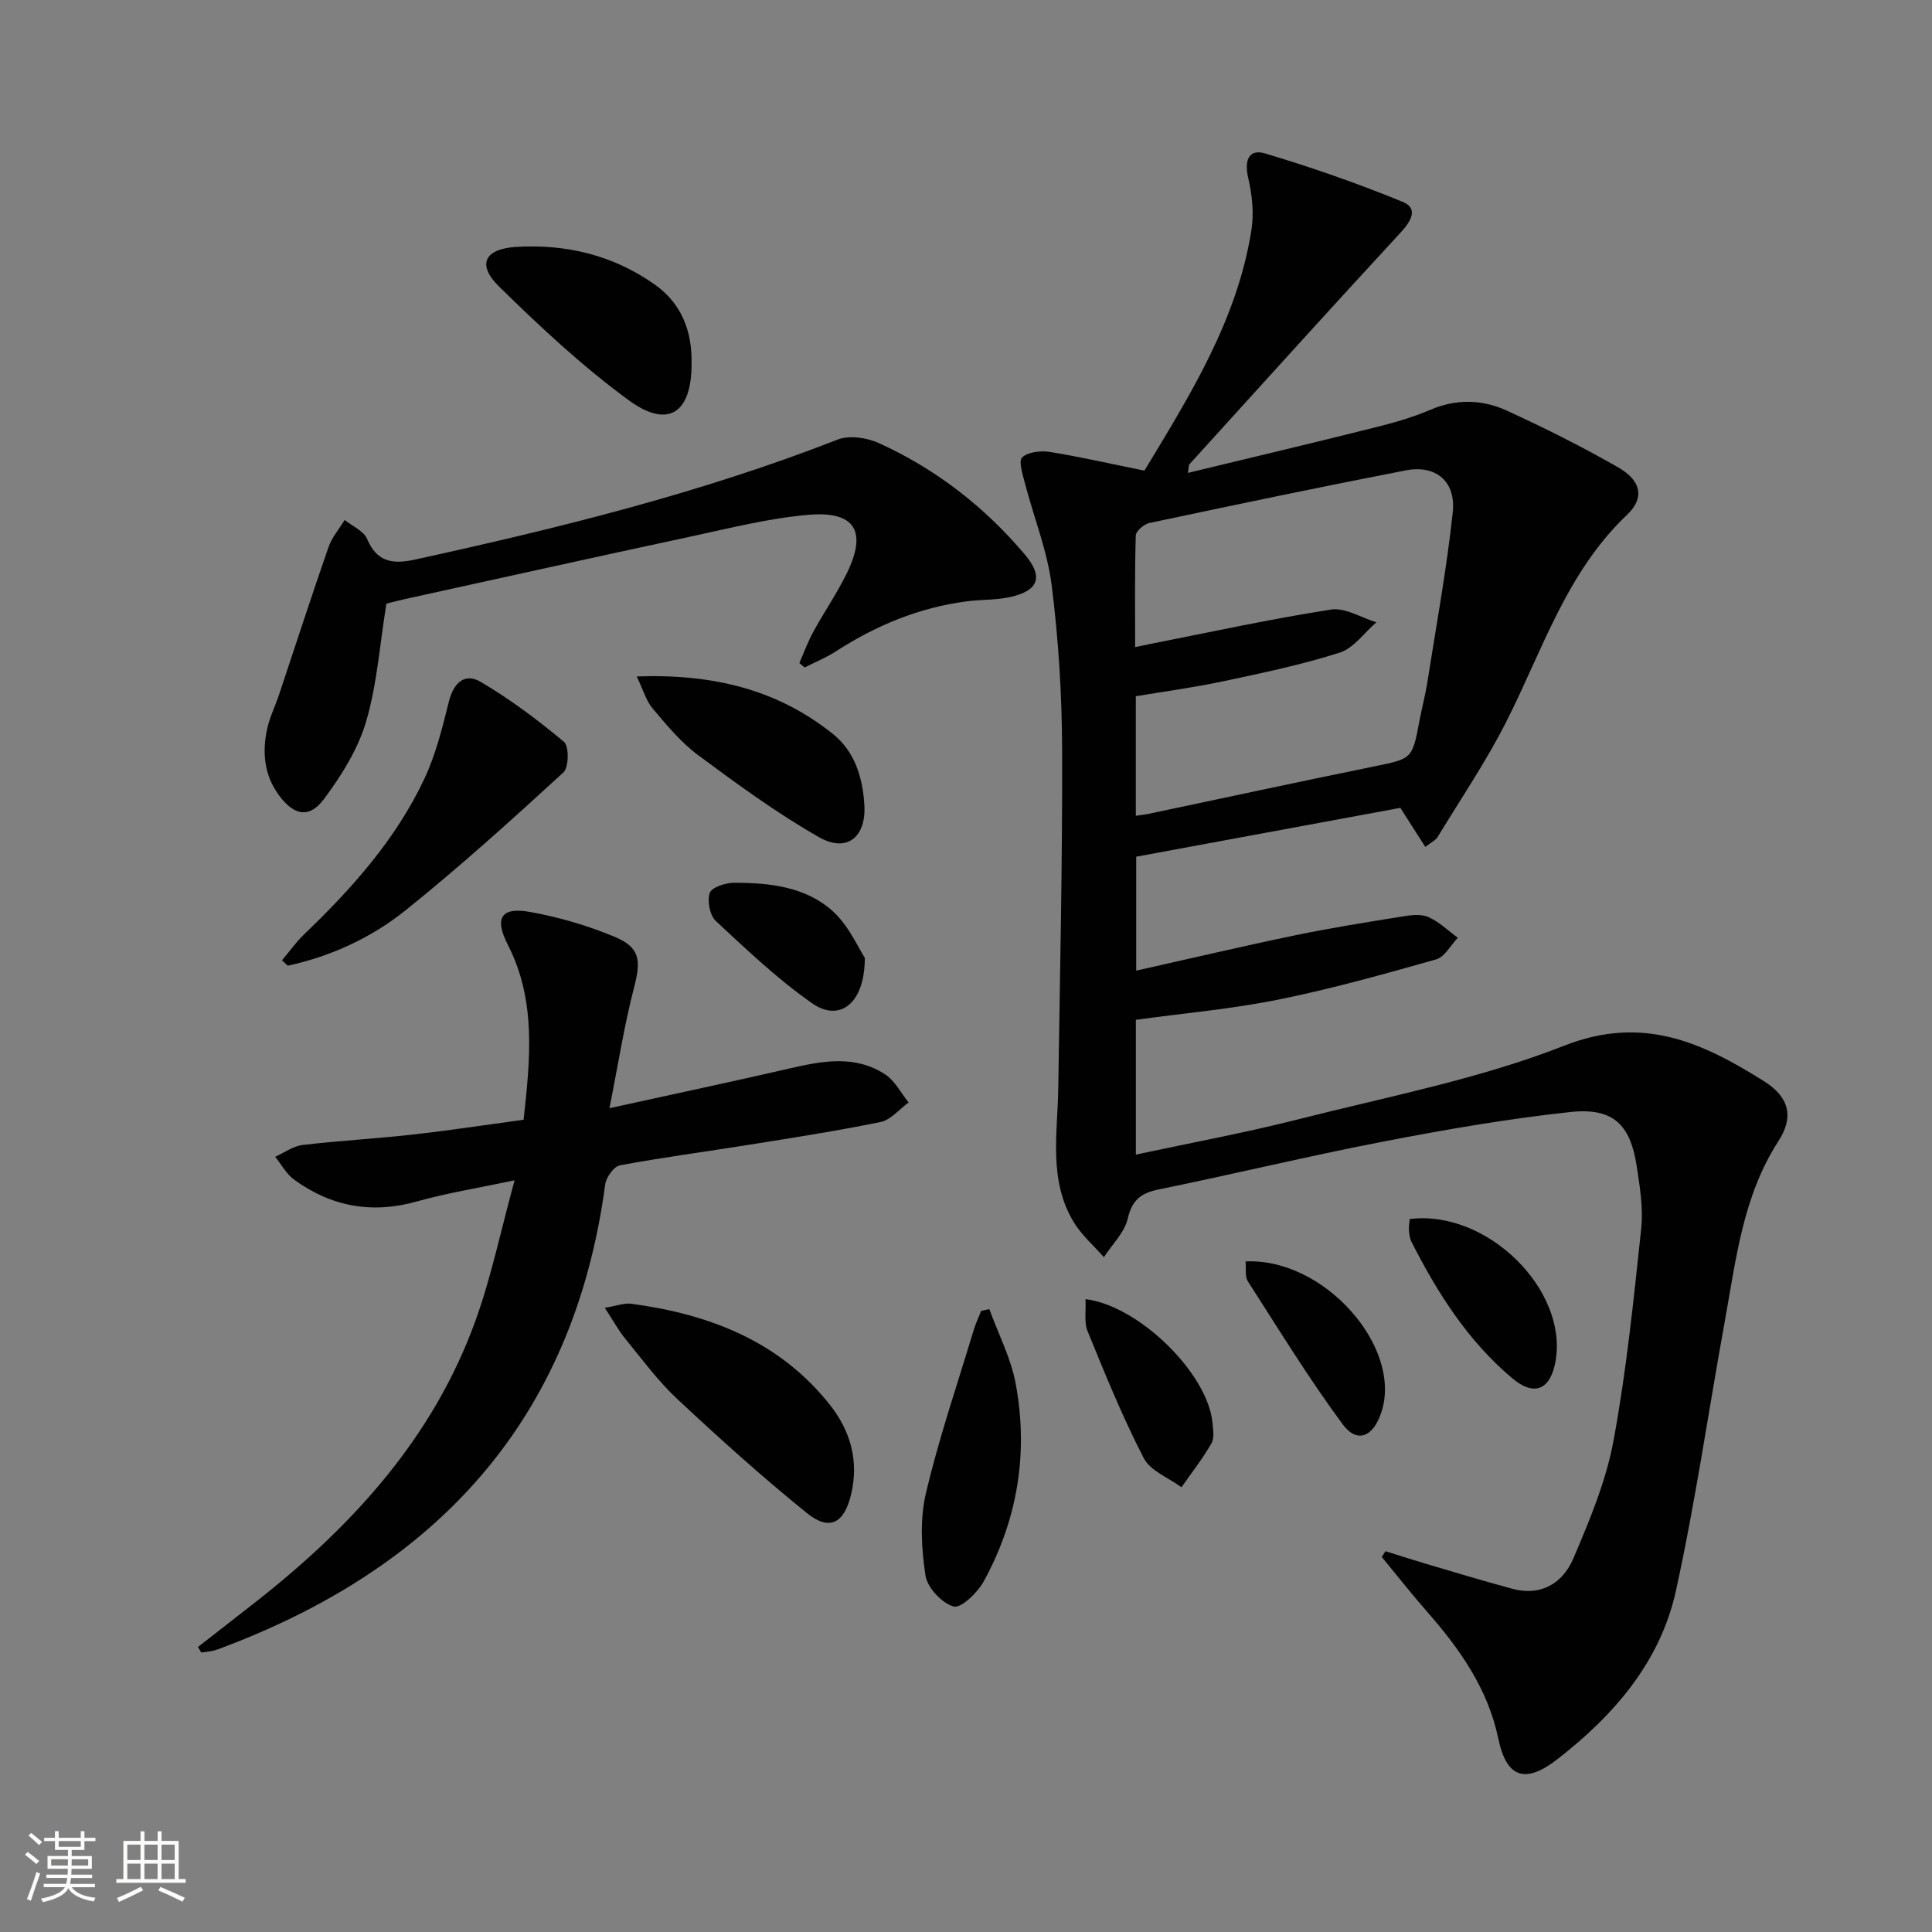
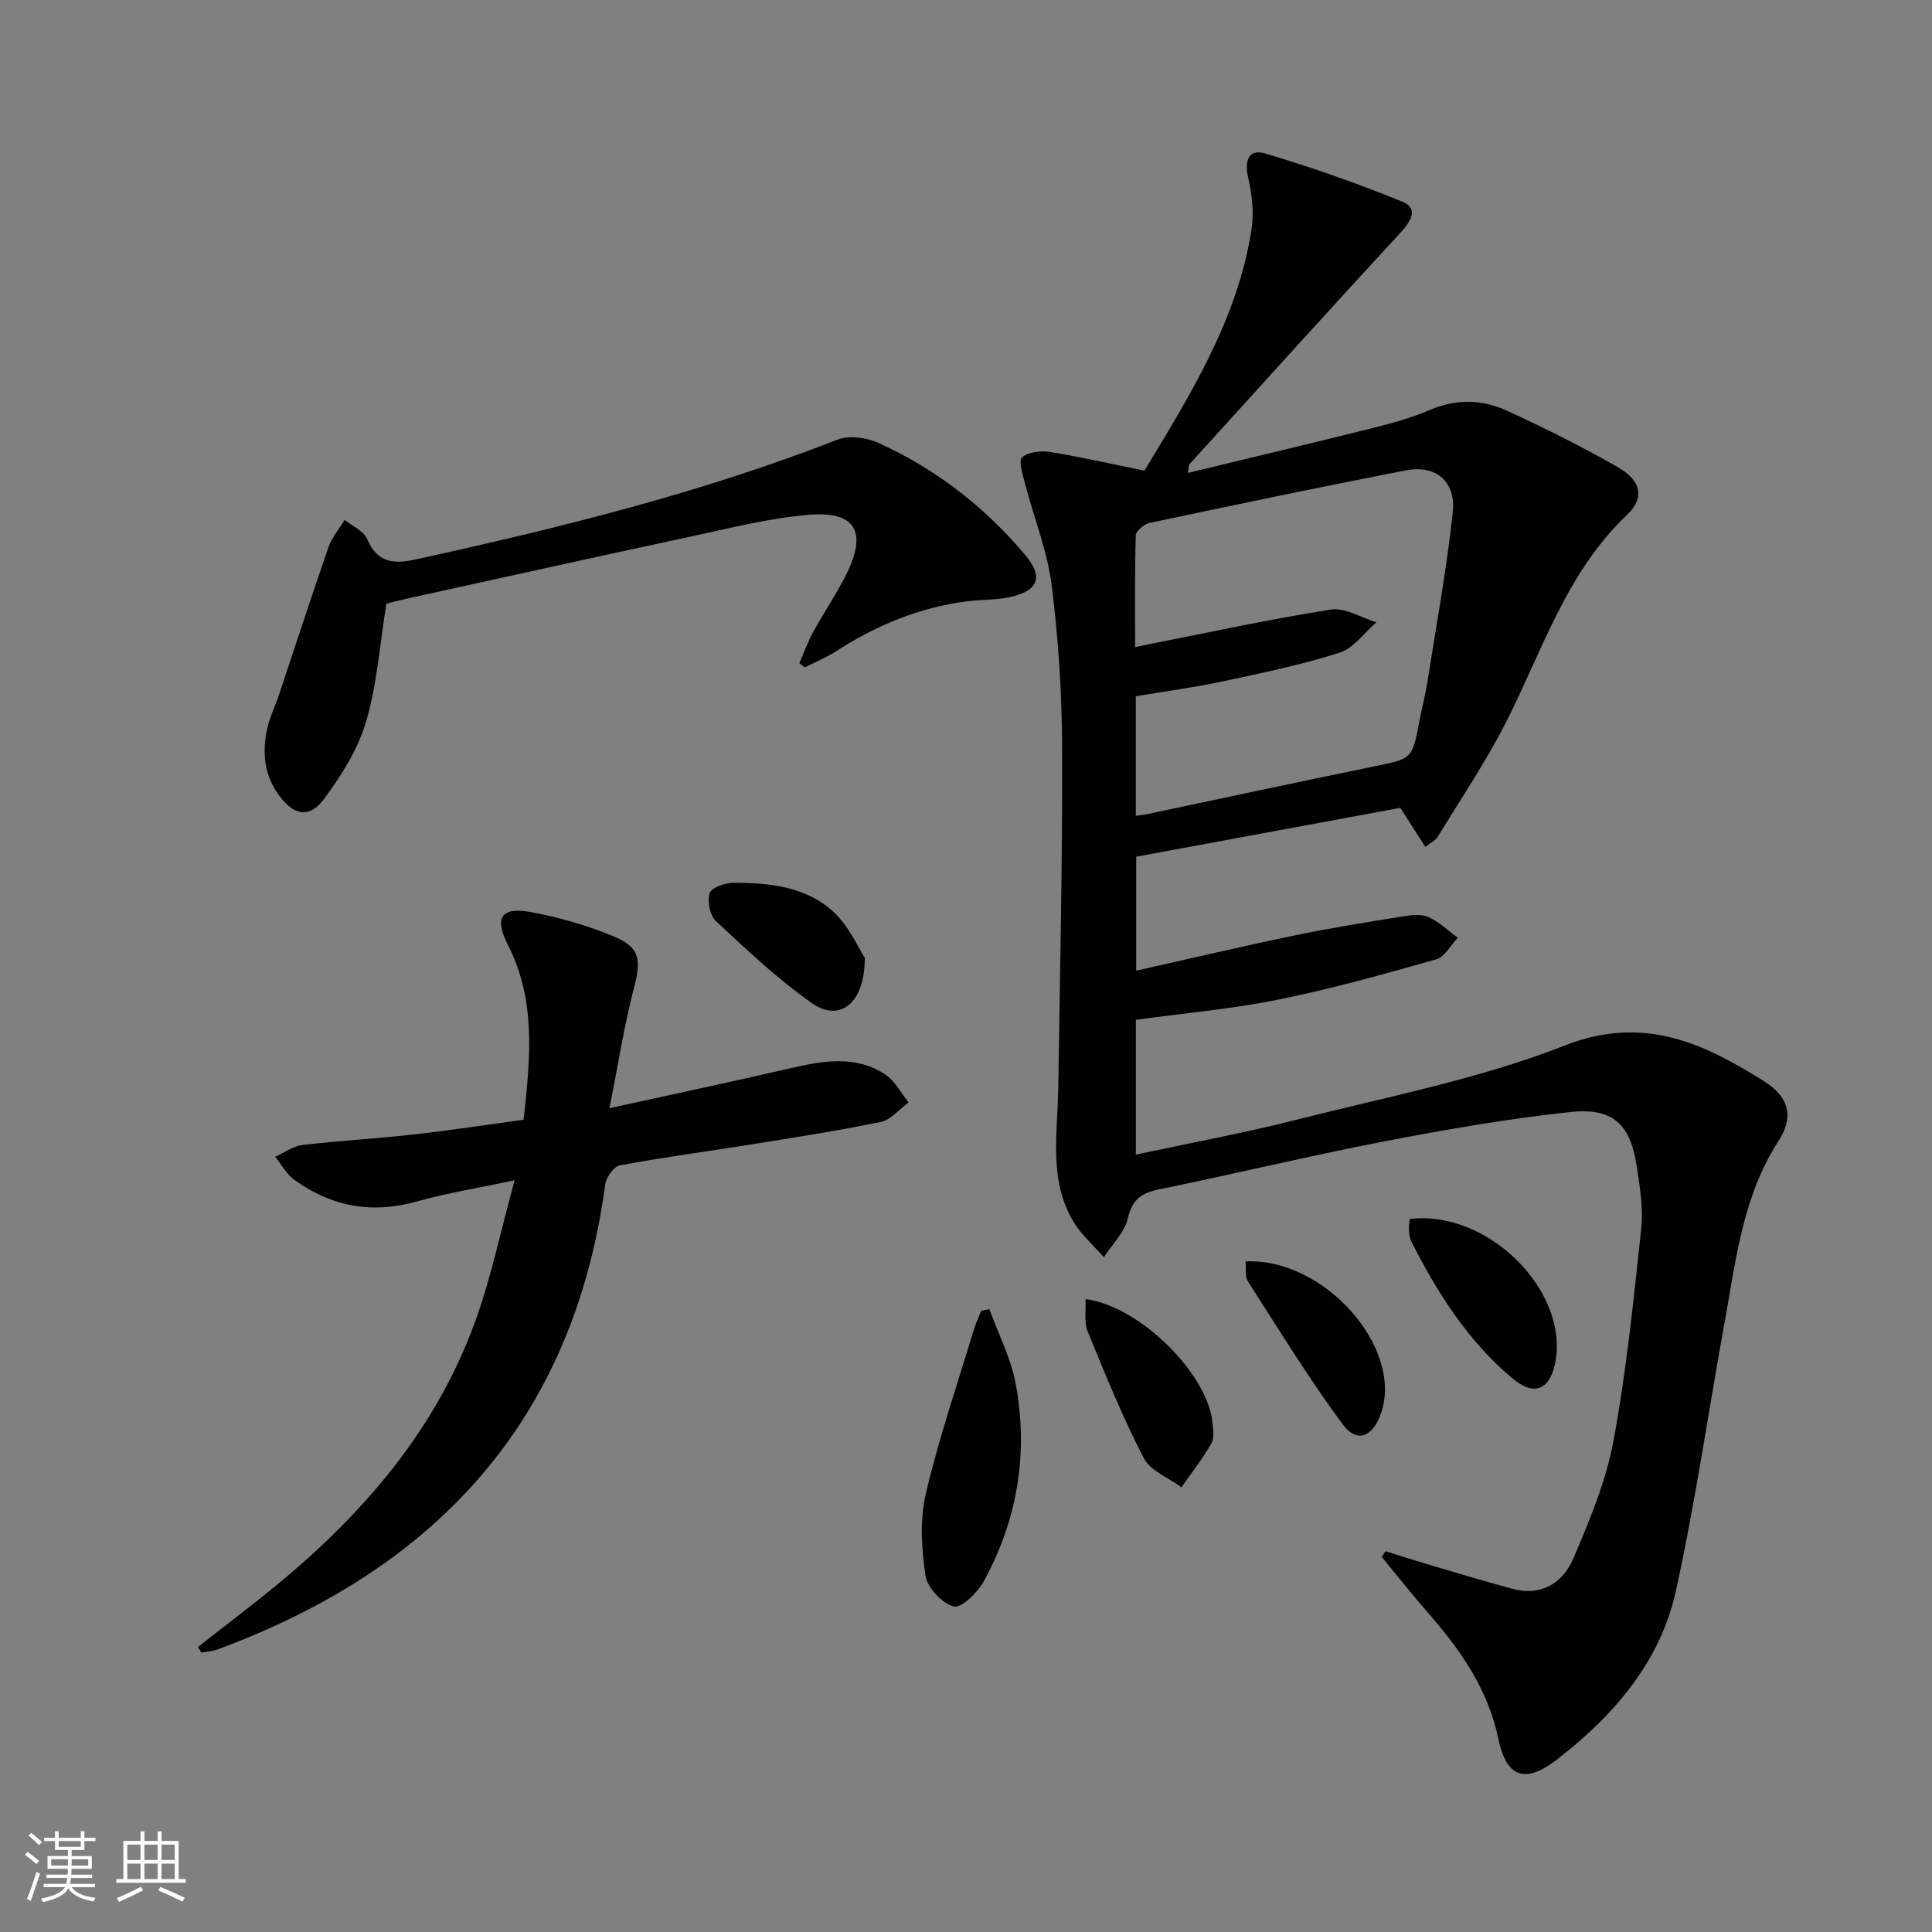
<svg xmlns="http://www.w3.org/2000/svg" enable-background="new 0 0 400 400" viewBox="0 0 400 400">
  <rect x="0" y="0" width="400" height="400" fill="#808080" stroke="none" />
  <path d="m5.17 384 .55-.58c.85.61 1.65 1.24 2.4 1.87l-.59.64c-.83-.73-1.62-1.38-2.36-1.93m1.22 9.53-.82-.34c.71-1.76 1.37-3.64 1.98-5.63.24.13.5.25.76.36-.6 1.67-1.24 3.54-1.92 5.61m-.5-13.5.57-.54c.56.44 1.31 1.06 2.26 1.87l-.64.64c-.68-.66-1.41-1.32-2.19-1.97m3.25.46h2.24v-1.36h.77v1.36h4.57v-1.36h.76v1.36h2.28v.69h-2.28v1.84h-2.64v1.26h4.18v2.64h-4.21c0 .45-.02.86-.05 1.21h4.32v.69h-4.38c-.04.34-.1.75-.19 1.22h5.15v.69h-4.82c.87 1.19 2.51 1.92 4.93 2.19-.17.31-.3.57-.37.76-2.77-.49-4.52-1.41-5.26-2.76-.56 1.26-2.3 2.23-5.24 2.9-.12-.24-.26-.48-.43-.72 2.73-.55 4.38-1.34 4.96-2.38h-4.38v-.69h4.65c.1-.38.17-.79.21-1.22h-4.32v-.69h4.4c.03-.34.05-.75.05-1.21h-4.2v-2.64h4.23v-1.26h-2.69v-1.84h-2.24zm1.46 4.46v1.29h3.45c.01-.4.02-.57.01-.53v-.32-.45h-3.46zm1.55-2.59h4.57v-1.19h-4.57zm6.11 2.59h-3.42v.77c-.01.19-.01.37-.02.53h3.44z" fill="#fbfcfa" />
  <path d="m32.63 379.16h.82v1.98h3.54v7.89h1.46v.78h-14.37v-.78h1.46v-7.89h3.55v-1.98h.82v1.98h2.73v-1.98zm-3.49 11.48.5.73c-1.61.82-3.28 1.63-5 2.41-.13-.27-.28-.55-.44-.82 1.75-.72 3.4-1.49 4.94-2.32m-2.78-5.55h2.73v-3.18h-2.73zm0 3.95h2.73v-3.2h-2.73zm3.54-3.95h2.73v-3.18h-2.73zm0 3.95h2.73v-3.2h-2.73zm7.89 4.68c-1.84-.92-3.51-1.7-5.02-2.32l.45-.73c1.89.8 3.57 1.55 5.04 2.23zm-1.62-11.81h-2.73v3.18h2.73zm-2.73 7.13h2.73v-3.2h-2.73z" fill="#fbfcfa" />
  <g fill="#010102">
    <path d="m236.94 97.44c9.57-15.82 19.28-31.38 22.17-49.92.54-3.48.11-7.3-.7-10.77-.82-3.55.15-5.99 3.52-4.98 9.63 2.88 19.16 6.2 28.46 10.01 3.32 1.36 1.79 3.99-.4 6.36-14.68 15.89-29.18 31.95-43.72 47.97-.18.19-.12.6-.33 1.8 13-3.14 25.66-6.14 38.29-9.3 4.01-1 8.05-2.11 11.84-3.74 5.43-2.33 10.81-2.19 15.91.15 7.83 3.59 15.57 7.46 23.04 11.74 4.77 2.74 5.54 6.32 1.85 9.82-12.55 11.9-17.5 28.03-24.99 42.8-4.18 8.26-9.42 15.99-14.24 23.92-.4.66-1.27 1.04-2.54 2.04-1.73-2.7-3.36-5.24-5.18-8.08-18.07 3.34-36.28 6.71-54.68 10.11v23.59c11.13-2.49 22.04-5.06 33.02-7.34 7.29-1.51 14.66-2.68 22.01-3.86 1.78-.29 3.89-.58 5.42.09 2.25.98 4.11 2.83 6.14 4.3-1.48 1.54-2.71 3.97-4.49 4.48-10.82 3.06-21.68 6.11-32.69 8.33-9.69 1.95-19.59 2.82-29.48 4.18v27.91c11.41-2.45 22.61-4.51 33.63-7.31 18.48-4.69 37.44-8.33 55.08-15.25 16.34-6.41 28.66-.59 41.35 7.37 5.24 3.29 6.2 7.41 2.99 12.37-7.4 11.43-8.79 24.53-11.13 37.39-3.38 18.58-6.06 37.31-10.11 55.74-3.23 14.71-12.81 25.74-24.49 34.83-6.73 5.24-10.58 3.9-12.28-4.22-2.16-10.33-7.93-18.5-14.68-26.21-3.25-3.71-6.31-7.6-9.45-11.41.26-.4.51-.79.77-1.19 2.72.85 5.42 1.73 8.15 2.54 6.03 1.78 12.04 3.6 18.1 5.24 5.98 1.62 10.47-1.19 12.64-6.27 3.36-7.88 6.76-15.99 8.31-24.34 2.69-14.5 4.17-29.23 5.74-43.91.45-4.22-.26-8.63-.91-12.89-1.33-8.78-4.91-12.26-13.84-11.29-13 1.41-25.94 3.65-38.79 6.14-15.48 2.99-30.81 6.71-46.26 9.86-3.69.75-5.59 2.12-6.5 6.05-.67 2.89-3.23 5.35-4.94 8-2.09-2.38-4.57-4.52-6.2-7.19-5.31-8.7-3.39-18.36-3.25-27.78.35-23.43.88-46.87.8-70.3-.04-11.29-.75-22.63-2.16-33.83-.9-7.14-3.69-14.03-5.52-21.07-.47-1.82-1.4-4.67-.59-5.42 1.23-1.15 3.87-1.43 5.76-1.13 6.39 1.04 12.69 2.48 19.55 3.87zm-1.78 71.46c1.15-.17 1.8-.23 2.44-.36 15.58-3.28 31.14-6.65 46.74-9.83 8.03-1.64 8.05-1.49 9.55-9.52.49-2.6 1.19-5.16 1.6-7.77 1.85-11.78 4.02-23.53 5.29-35.38.68-6.39-3.53-9.85-9.7-8.66-17.74 3.44-35.43 7.15-53.11 10.9-1.12.24-2.8 1.68-2.82 2.6-.23 7.6-.13 15.21-.13 23.1 1.53-.32 2.49-.53 3.45-.72 12.36-2.43 24.69-5.13 37.13-7.06 2.91-.45 6.23 1.69 9.36 2.64-2.51 2.16-4.69 5.36-7.59 6.28-7.87 2.51-16.01 4.21-24.11 5.93-6.05 1.29-12.19 2.11-18.1 3.1z" />
    <path d="m40.98 340.99c4.15-3.24 8.32-6.46 12.45-9.71 19.78-15.6 36.34-33.79 45.03-57.9 3.24-8.98 5.18-18.43 8.08-29.01-7.72 1.63-14.04 2.63-20.15 4.36-9.34 2.65-17.77 1.11-25.49-4.49-1.61-1.17-2.63-3.14-3.93-4.74 1.88-.84 3.7-2.2 5.66-2.44 7.58-.9 15.22-1.31 22.81-2.16 7.57-.85 15.12-2 22.97-3.07 1.35-12.49 2.67-24.62-3.27-36.23-2.83-5.52-1.41-7.86 4.55-6.8 5.98 1.07 11.95 2.81 17.55 5.15 5.33 2.22 5.49 4.92 4.03 10.53-2.03 7.77-3.25 15.74-5.09 24.96 13.51-2.97 25.45-5.5 37.35-8.24 6.77-1.56 13.54-2.84 19.77 1.27 2 1.32 3.23 3.82 4.82 5.78-1.92 1.39-3.67 3.6-5.78 4.04-9.09 1.87-18.27 3.28-27.43 4.75-8.85 1.42-17.75 2.58-26.56 4.23-1.26.24-2.86 2.48-3.05 3.96-6.56 48.98-35.09 79.58-80.29 96.28-1.04.39-2.21.44-3.32.64-.25-.38-.48-.77-.71-1.16z" />
    <path d="m165.5 137.27c.95-2.16 1.76-4.4 2.89-6.47 2.23-4.08 4.89-7.94 6.93-12.1 4.27-8.71 1.72-12.96-8-12.11-8.21.72-16.31 2.78-24.41 4.52-19.78 4.24-39.52 8.63-59.28 12.97-1.43.32-2.85.71-3.63.9-1.38 8.52-1.94 16.74-4.21 24.44-1.68 5.71-5.09 11.13-8.69 15.98-3.05 4.12-6.23 3.46-9.31-.7-3.1-4.18-3.54-8.91-2.48-13.79.52-2.41 1.66-4.68 2.45-7.04 3.41-10.2 6.72-20.44 10.25-30.59.7-2.02 2.21-3.76 3.35-5.63 1.6 1.3 3.96 2.28 4.66 3.96 2.06 4.9 5.47 5.21 9.91 4.24 29.67-6.49 59.11-13.75 87.49-24.84 2.41-.94 6.02-.41 8.5.71 11.83 5.36 21.93 13.21 30.3 23.13 3.88 4.6 2.79 7.47-3.08 8.76-2.89.64-5.95.51-8.91.88-9.91 1.27-18.88 5.01-27.24 10.41-2.01 1.3-4.26 2.2-6.4 3.29-.36-.31-.73-.61-1.09-.92z" />
-     <path d="m58.38 198.83c1.53-1.81 2.91-3.78 4.61-5.41 9.9-9.49 18.97-19.66 24.86-32.16 2.36-5.02 3.73-10.56 5.08-15.98.98-3.91 3.26-6.08 6.64-4.08 6.07 3.59 11.79 7.86 17.2 12.4 1.07.9 1.01 5.28-.12 6.32-10.64 9.76-21.37 19.46-32.62 28.5-7.1 5.7-15.43 9.56-24.45 11.52-.4-.37-.8-.74-1.2-1.11z" />
-     <path d="m125.22 270.77c2.45-.4 4.03-1.04 5.5-.84 16.09 2.17 30.58 7.68 41.04 20.85 4.31 5.42 6.12 11.66 4.44 18.66-1.42 5.93-4.44 7.63-9.15 3.82-9.26-7.48-18.12-15.47-26.82-23.6-3.98-3.72-7.27-8.2-10.74-12.45-1.43-1.74-2.52-3.76-4.27-6.44z" />
-     <path d="m143.18 75.46c-.02 10.1-4.89 13.36-13.03 7.39-9.58-7.02-18.37-15.22-26.86-23.56-4.58-4.5-2.99-7.77 3.57-8.17 10.38-.63 20.17 1.73 28.75 7.83 5.6 3.97 7.73 9.77 7.57 16.51z" />
-     <path d="m131.83 140.05c15.86-.56 29.25 2.74 40.72 12 4.46 3.6 6.09 9.05 6.41 14.68.37 6.64-3.66 9.88-9.43 6.58-8.73-4.98-16.92-10.98-25.01-16.98-3.56-2.64-6.49-6.21-9.38-9.63-1.37-1.6-1.97-3.85-3.31-6.65z" />
+     <path d="m125.22 270.77z" />
    <path d="m204.83 271.04c1.87 5.14 4.48 10.14 5.46 15.45 2.66 14.31.4 28.11-6.61 40.9-1.28 2.34-4.71 5.65-6.23 5.22-2.44-.68-5.46-3.9-5.84-6.41-.84-5.56-1.19-11.58.08-16.99 2.68-11.42 6.51-22.57 9.9-33.82.41-1.36 1.03-2.66 1.55-3.99.56-.12 1.12-.24 1.69-.36z" />
    <path d="m291.86 252.39c15.97-2 32.76 14.58 30.21 29.36-1.02 5.95-4.36 7.49-8.97 3.61-9.18-7.73-15.51-17.68-20.88-28.28-.36-.71-.44-1.6-.52-2.42-.05-.65.09-1.32.16-2.27z" />
    <path d="m224.74 268.97c11.19 1.4 25.25 15.43 26.27 25.45.15 1.47.46 3.28-.2 4.42-1.82 3.17-4.1 6.07-6.2 9.08-2.67-1.97-6.44-3.38-7.81-6.03-4.39-8.5-8-17.41-11.63-26.28-.75-1.83-.3-4.16-.43-6.64z" />
    <path d="m179.05 198.31c0 9.6-5.3 13.33-10.88 9.43-7.15-4.99-13.55-11.09-19.96-17.05-1.25-1.16-1.82-4.14-1.27-5.8.39-1.17 3.23-2.11 4.97-2.12 7.39-.01 14.91.79 20.56 5.93 3.32 3.04 5.25 7.6 6.58 9.61z" />
    <path d="m257.88 261.16c16.23-.75 32.44 17.64 28.17 31.07-1.67 5.26-5.05 6.73-8.06 2.66-7.04-9.52-13.24-19.66-19.65-29.63-.61-.96-.31-2.5-.46-4.1z" />
  </g>
</svg>